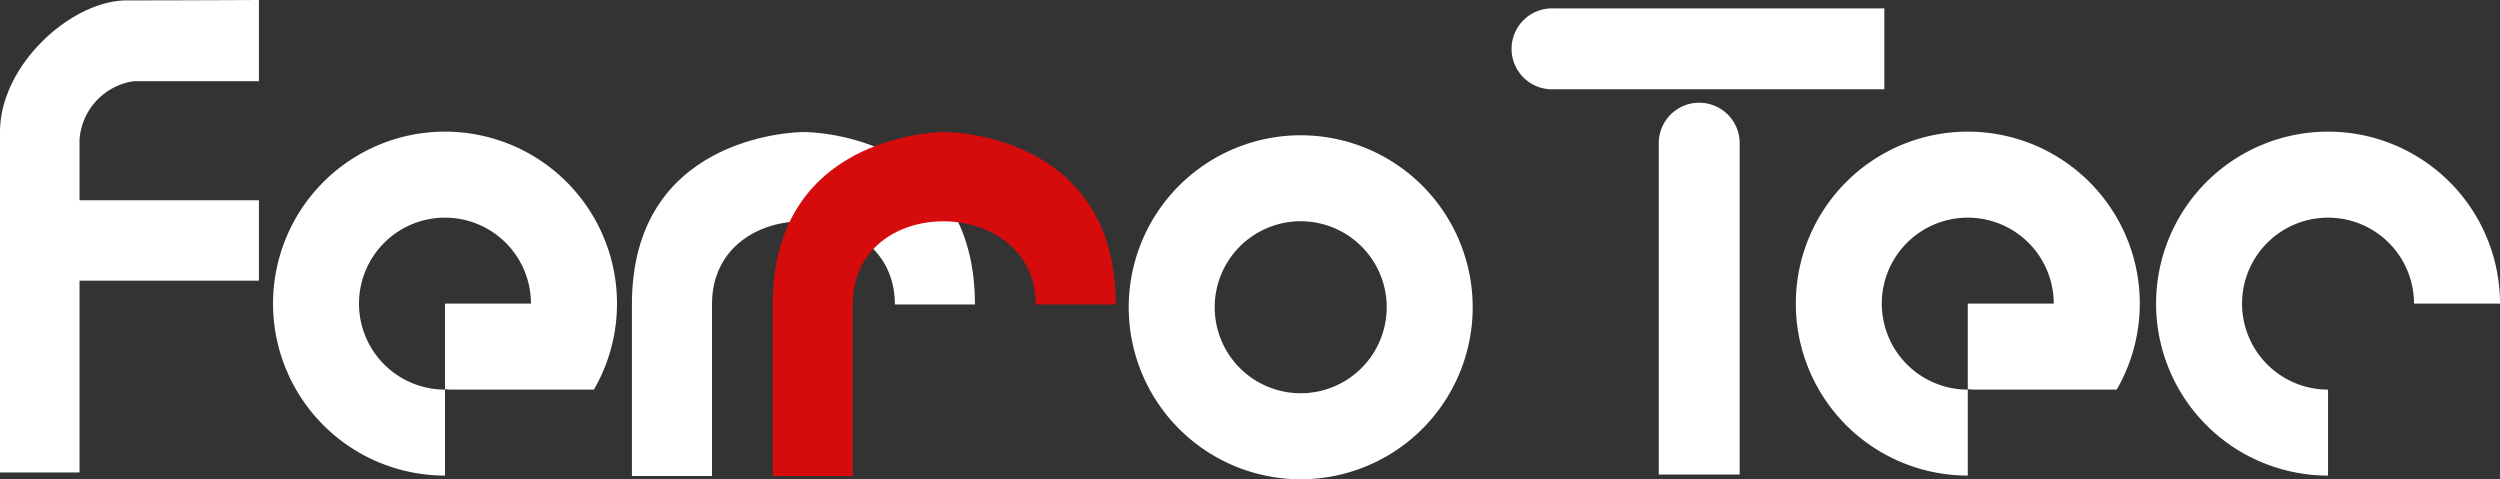
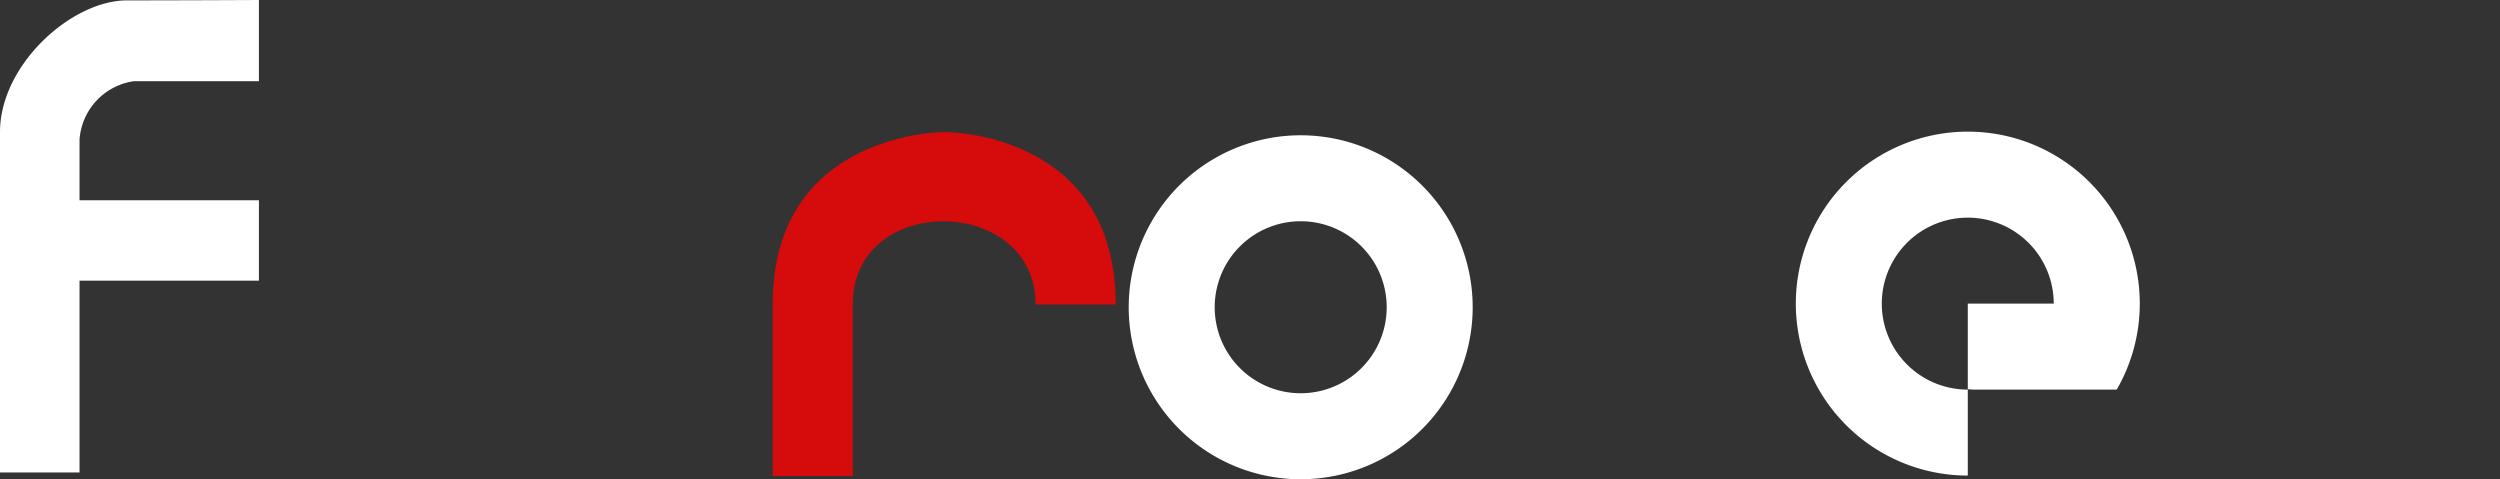
<svg xmlns="http://www.w3.org/2000/svg" width="109.27" height="20.948" viewBox="0 0 109.27 20.948">
  <rect x="0" y="0" width="109.27" height="20.948" fill="#333333" stroke="none" />
  <defs>
    <clipPath id="clip-path">
      <rect id="Rectangle_35387" data-name="Rectangle 35387" width="109.27" height="20.948" transform="translate(0 0)" fill="none" />
    </clipPath>
  </defs>
  <g id="Group_105410" data-name="Group 105410" transform="translate(0 0)" clip-path="url(#clip-path)">
    <path id="Path_203596" data-name="Path 203596" d="M11.317,0V3.549H5.846a2.775,2.775,0,0,0-2.37,2.558V8.752h7.841v3.515H3.476v8.384H0V5.771C0,2.832,3.127.017,5.546.017S11.317,0,11.317,0" fill="#fff" />
-     <path id="Path_203597" data-name="Path 203597" d="M19.45,5.754a7.516,7.516,0,1,0,0,15.032V17.029a3.758,3.758,0,1,1,3.757-3.759H19.45v3.744h.236l-.2.014h6.474A7.515,7.515,0,0,0,19.45,5.754" fill="#fff" />
    <path id="Path_203598" data-name="Path 203598" d="M86.008,5.754a7.516,7.516,0,1,0,0,15.032V17.029a3.758,3.758,0,1,1,3.757-3.759H86.008v3.744h.238l-.2.014h6.472A7.515,7.515,0,0,0,86.008,5.754" fill="#fff" />
-     <path id="Path_203599" data-name="Path 203599" d="M35.14,5.771c-.618,0-7.52.283-7.52,7.528v7.507h3.5V13.292c0-4.882,7.993-4.774,7.993.016h3.5c0-7.254-6.857-7.537-7.471-7.537" fill="#fff" />
    <path id="Path_203600" data-name="Path 203600" d="M41.293,5.771c-.616,0-7.52.283-7.52,7.528v7.507h3.5V13.292c0-4.882,7.993-4.774,7.993.016h3.5c0-7.254-6.855-7.537-7.472-7.537" fill="#d60b0b" />
    <path id="Path_203601" data-name="Path 203601" d="M56.852,5.913a7.517,7.517,0,1,0,7.516,7.516,7.517,7.517,0,0,0-7.516-7.516m0,11.275a3.759,3.759,0,1,1,3.758-3.759,3.76,3.76,0,0,1-3.758,3.759" fill="#fff" />
-     <path id="Path_203602" data-name="Path 203602" d="M82.361.366H67.879a1.769,1.769,0,1,0,0,3.537H82.361Z" fill="#fff" />
-     <path id="Path_203603" data-name="Path 203603" d="M76.037,20.742V6.258a1.768,1.768,0,1,0-3.536,0V20.742Z" fill="#fff" />
-     <path id="Path_203604" data-name="Path 203604" d="M101.754,5.754a7.516,7.516,0,1,0,0,15.032V17.029a3.758,3.758,0,1,1,3.758-3.759h3.758a7.516,7.516,0,0,0-7.516-7.516" fill="#fff" />
  </g>
</svg>